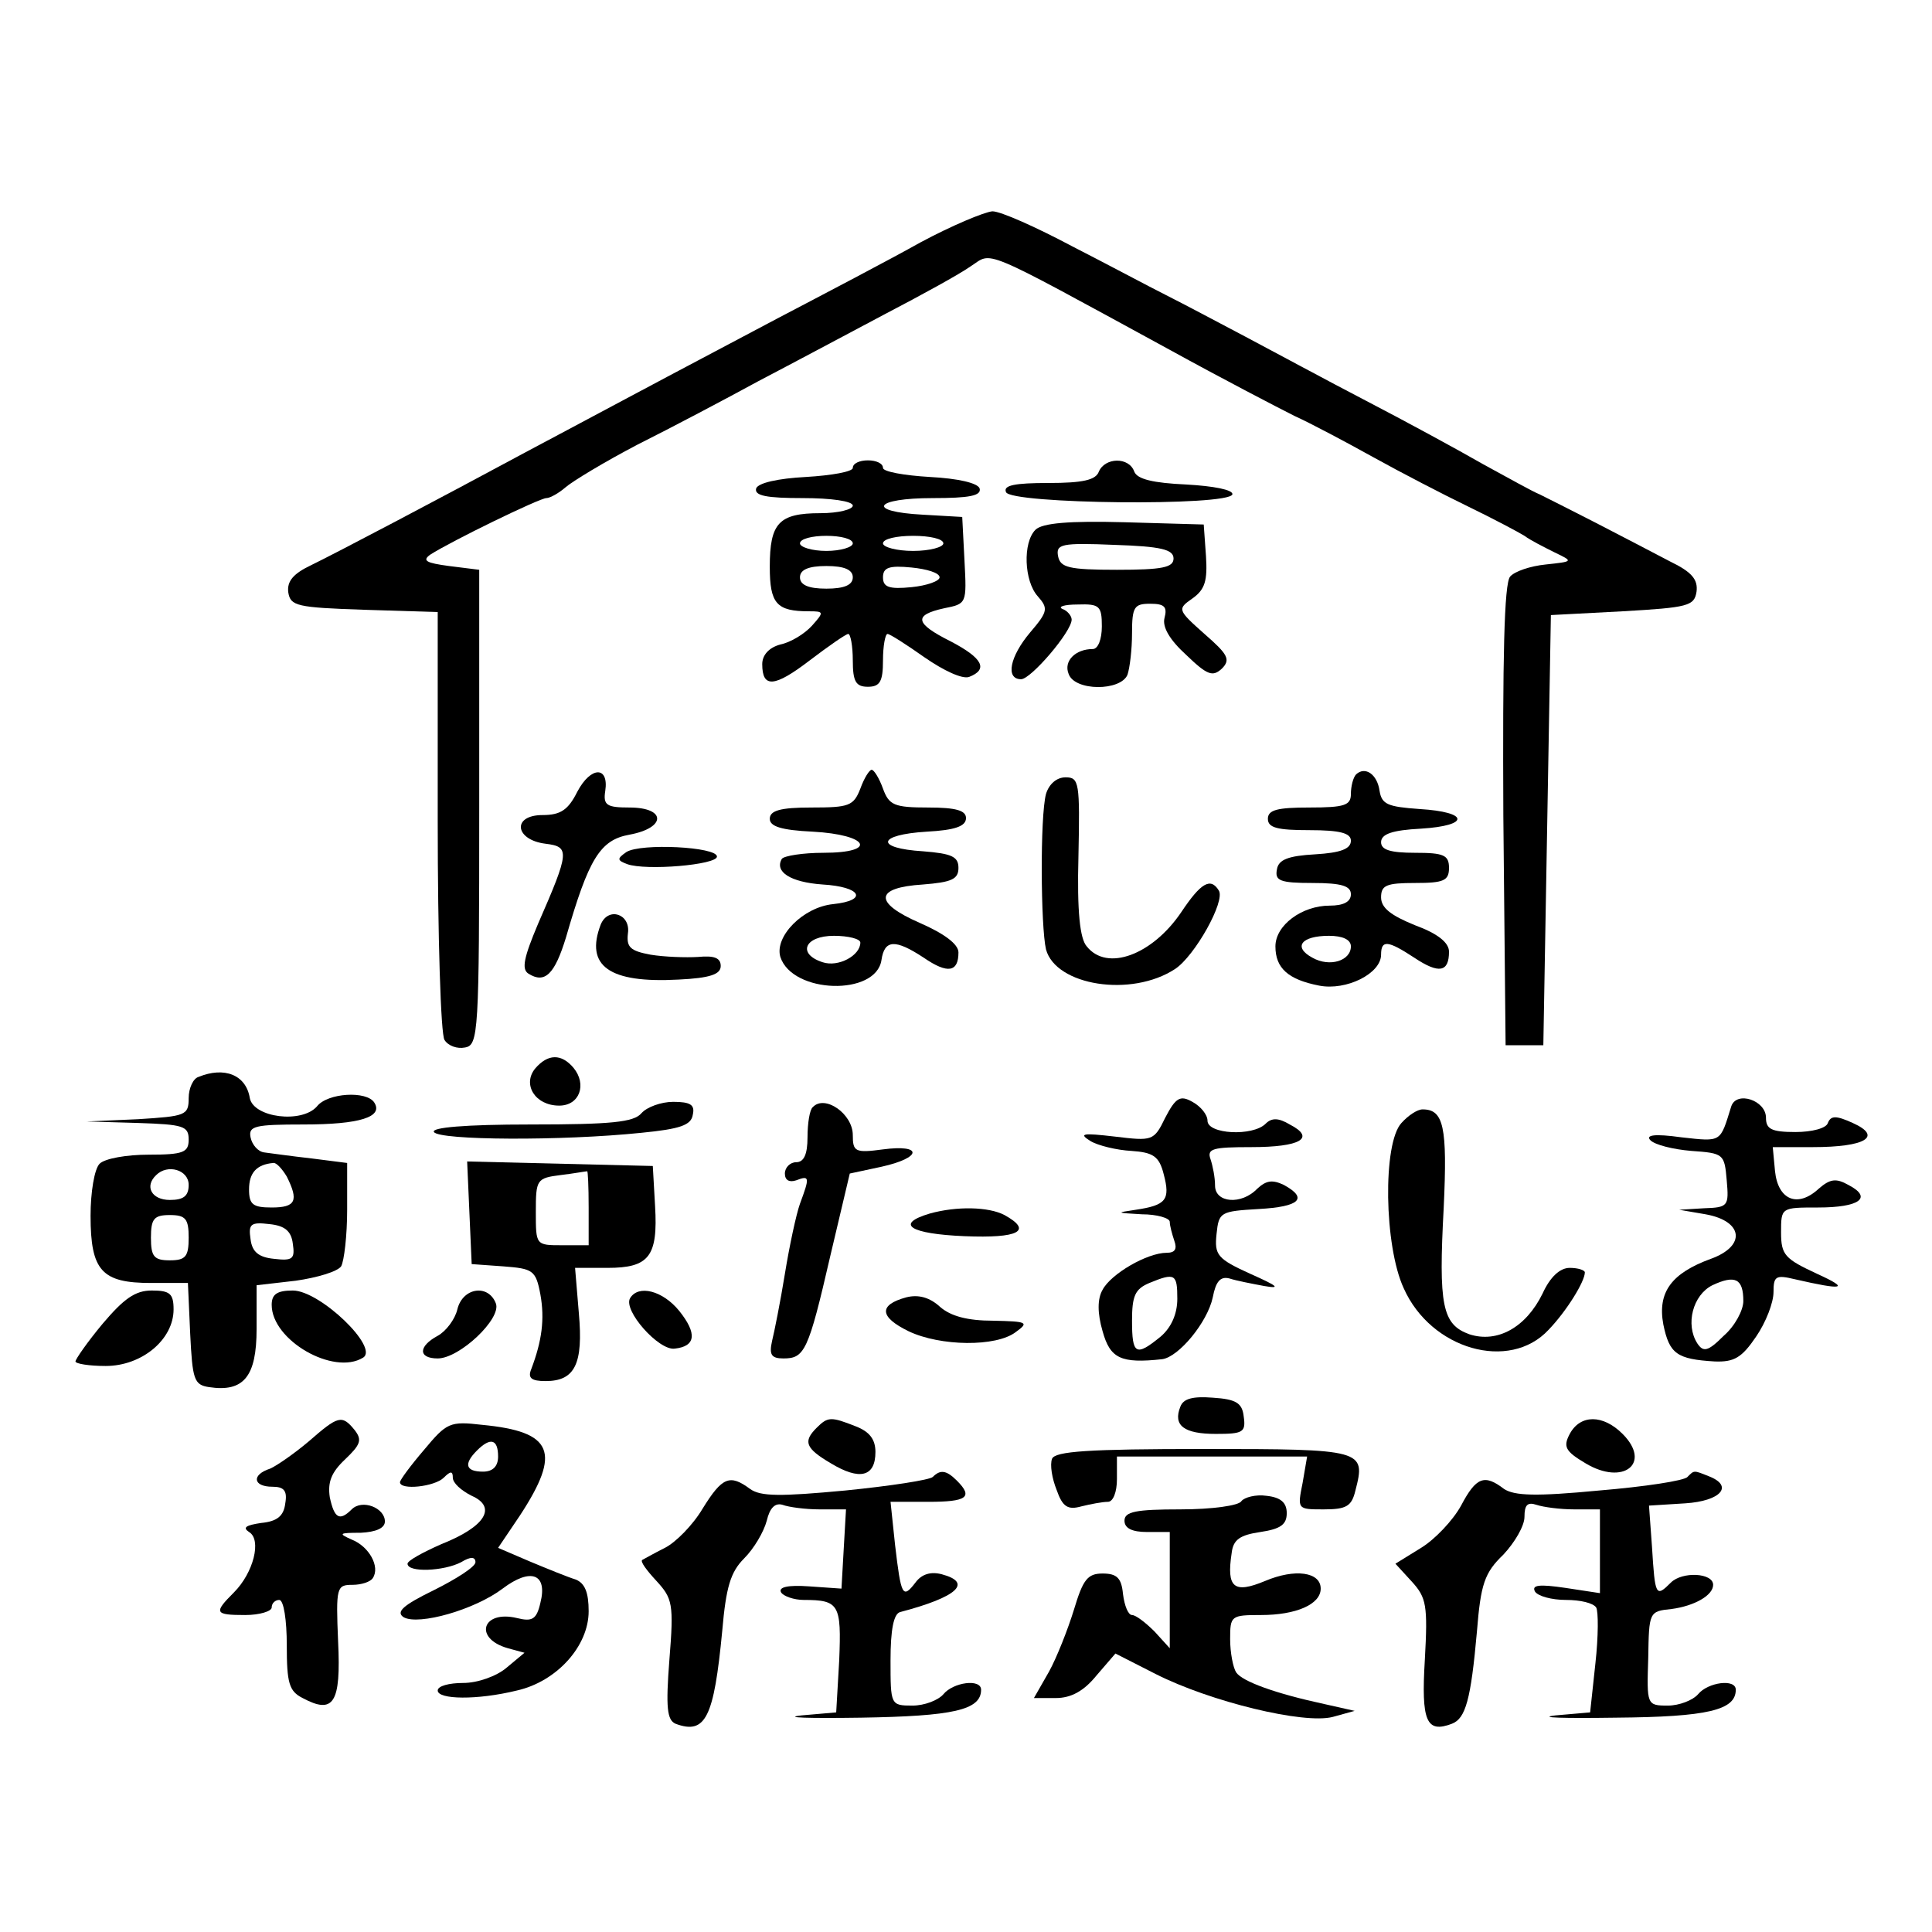
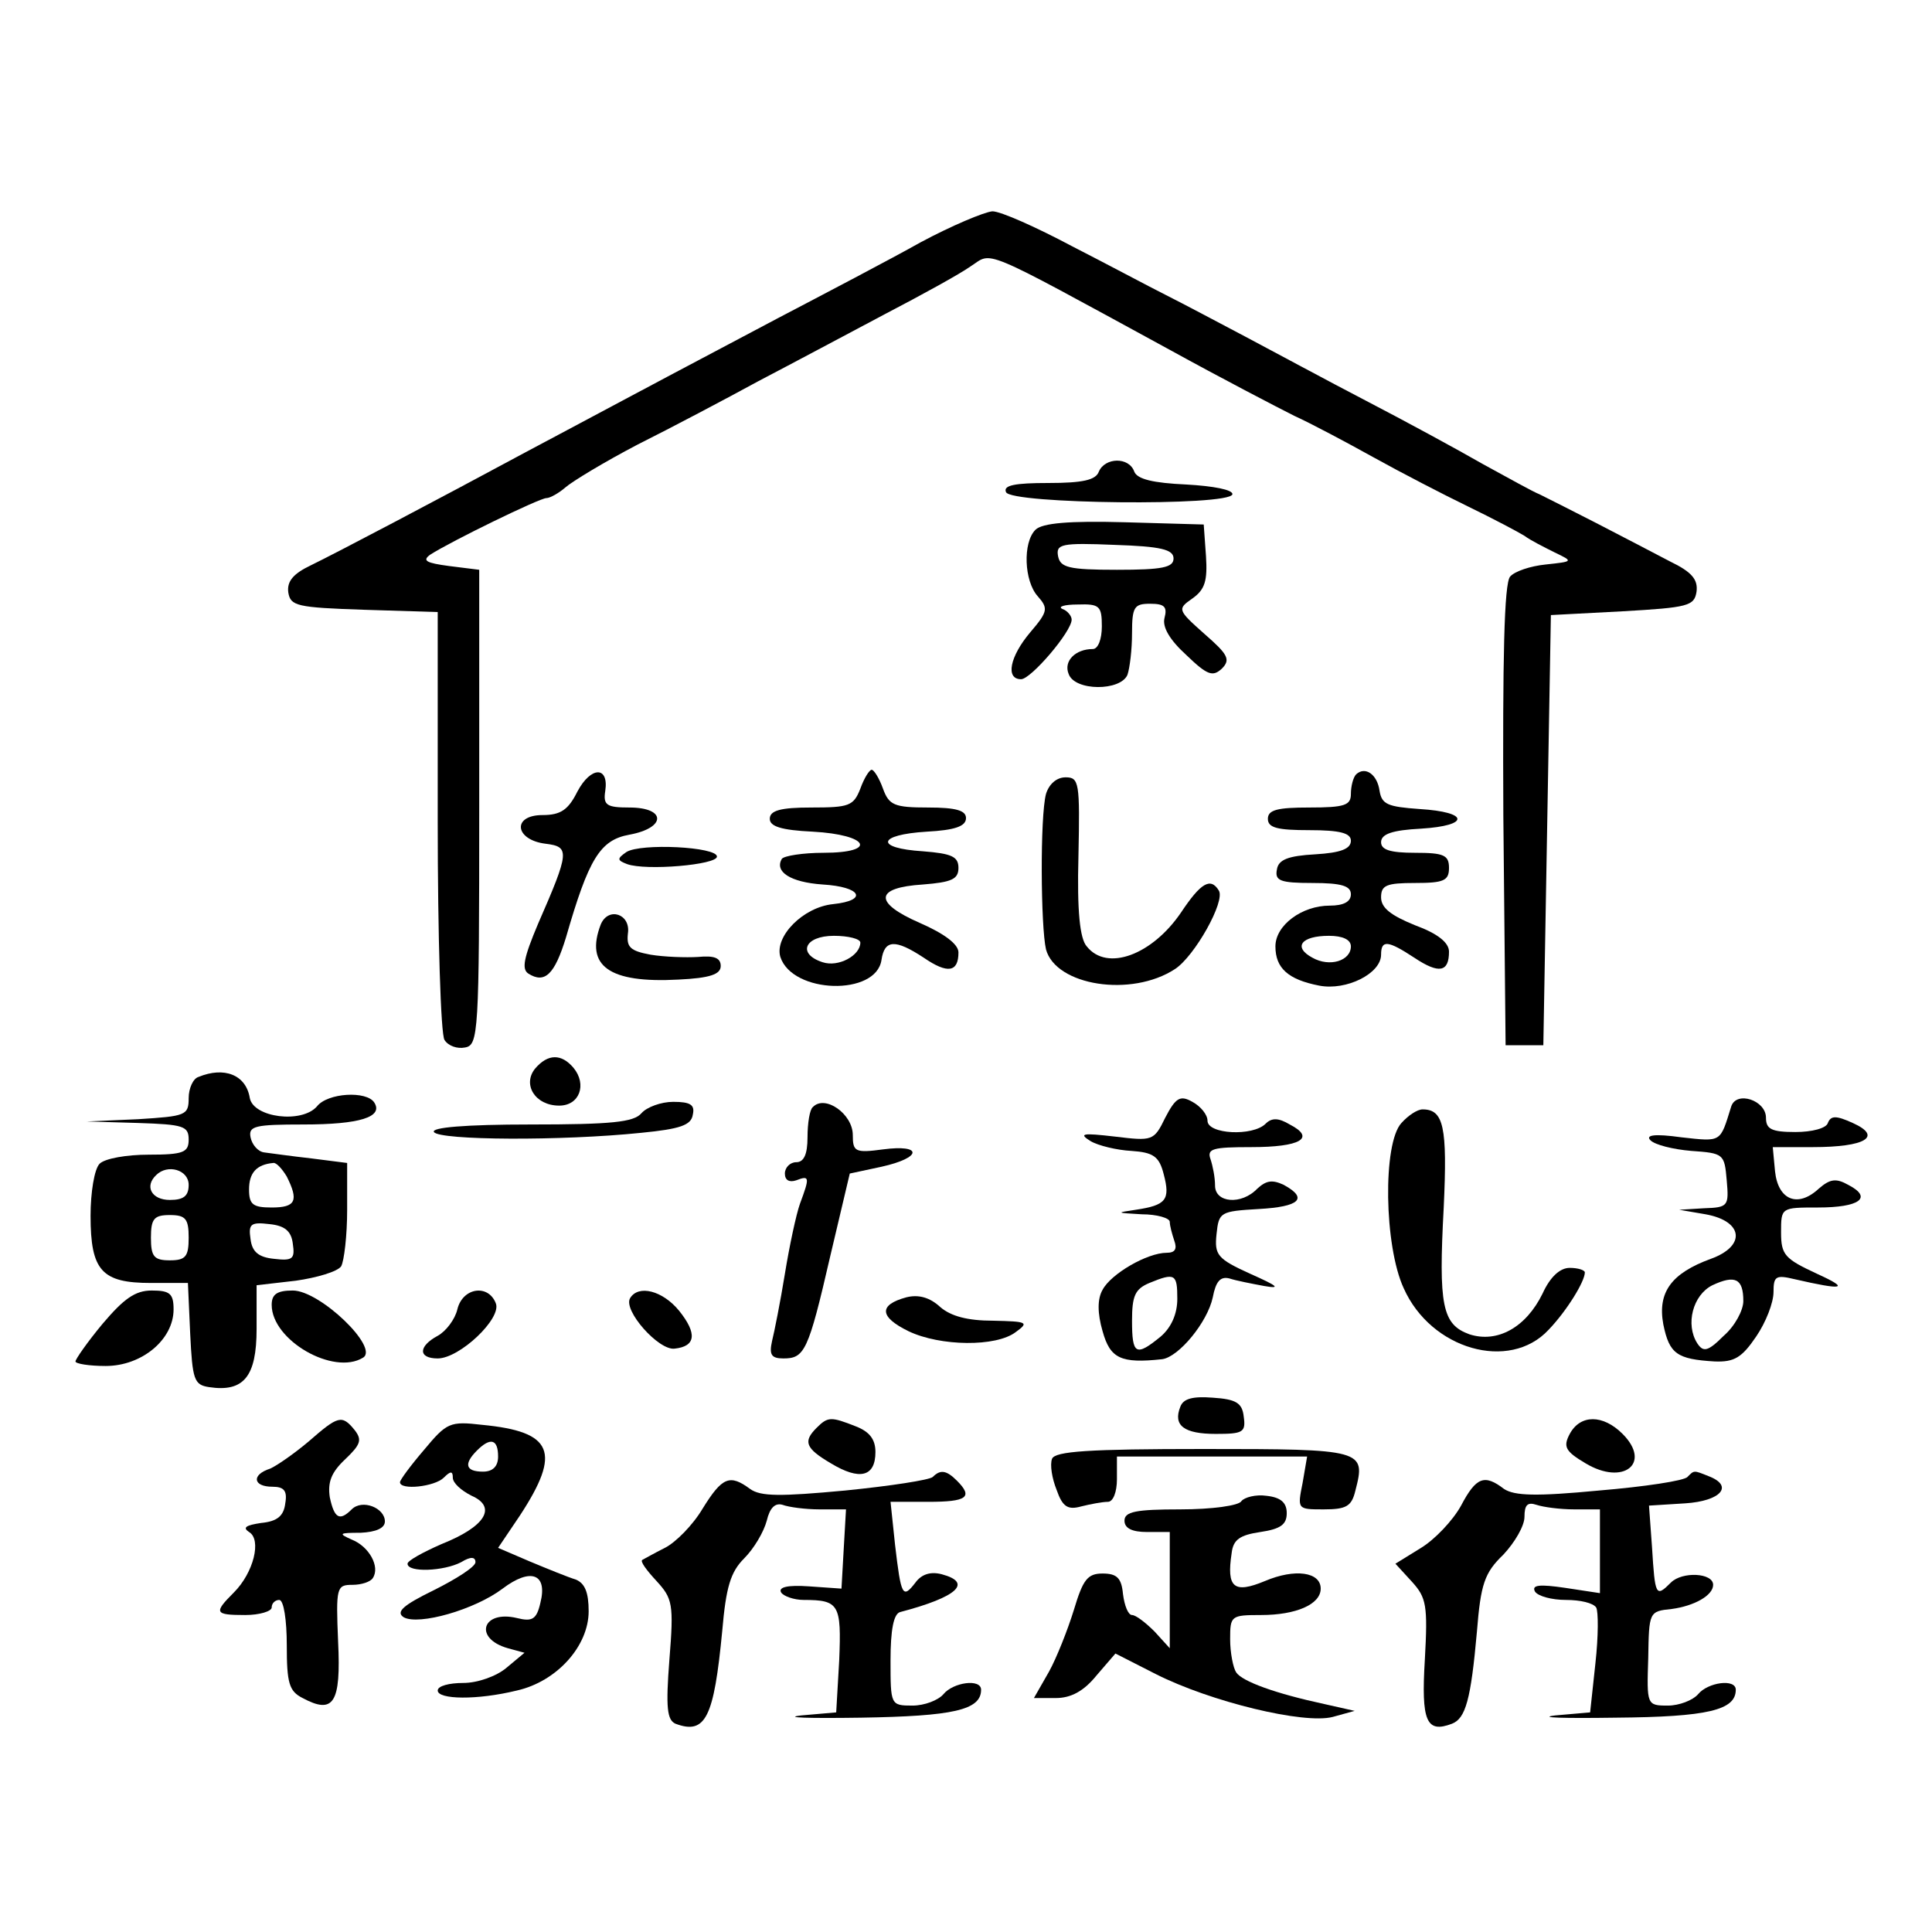
<svg xmlns="http://www.w3.org/2000/svg" version="1.0" width="256pt" height="256pt" viewBox="0 0 256 256" preserveAspectRatio="xMidYMid meet">
  <g transform="translate(0,256) scale(0.1,-0.1)" fill="#000000" stroke="none">
    <path d="M1220 2239 c-41 -23 -127 -68 -190 -101 -106 -56 -172 -91 -335 -178 -117 -63 -250 -133 -283 -149 -23 -11 -32 -21 -30 -36 3 -18 11 -20 101 -23 l97 -3 0 -277 c0 -152 4 -283 9 -290 5 -8 17 -12 27 -10 18 3 19 18 19 318 l0 315 -40 5 c-30 4 -36 7 -25 15 28 18 145 75 154 75 5 0 17 7 25 14 9 8 52 34 96 57 44 22 116 60 160 84 44 23 119 63 168 89 48 25 99 53 113 63 30 19 8 29 263 -110 69 -38 144 -77 166 -88 22 -10 69 -35 105 -55 36 -20 92 -49 125 -65 33 -16 67 -34 75 -39 8 -6 26 -15 40 -22 25 -12 25 -12 -12 -16 -20 -2 -41 -9 -47 -16 -8 -9 -10 -109 -9 -317 l3 -304 25 0 25 0 5 285 5 285 95 5 c87 5 95 7 98 26 2 16 -6 26 -35 40 -21 11 -65 34 -98 51 -33 17 -67 34 -75 38 -8 3 -42 22 -75 40 -33 19 -103 57 -155 84 -52 27 -124 66 -160 85 -36 19 -83 44 -105 55 -22 11 -78 41 -125 65 -47 25 -94 46 -105 46 -11 -1 -54 -19 -95 -41z" />
-     <path d="M1130 1940 c0 -5 -28 -10 -62 -12 -38 -2 -63 -8 -66 -15 -3 -10 14 -13 62 -13 37 0 66 -4 66 -10 0 -5 -19 -10 -43 -10 -55 0 -67 -13 -67 -71 0 -49 9 -59 52 -59 20 0 20 -1 4 -19 -10 -11 -28 -22 -42 -25 -15 -4 -24 -14 -24 -26 0 -32 16 -31 63 5 25 19 48 35 51 35 3 0 6 -16 6 -35 0 -28 4 -35 20 -35 16 0 20 7 20 35 0 19 3 35 6 35 3 0 25 -14 49 -31 26 -18 50 -29 59 -26 26 10 18 25 -24 47 -48 24 -50 35 -9 44 30 6 30 6 27 63 l-3 58 -52 3 c-76 4 -65 22 13 22 48 0 65 3 62 13 -3 7 -28 13 -66 15 -34 2 -62 7 -62 12 0 6 -9 10 -20 10 -11 0 -20 -4 -20 -10z m0 -100 c0 -5 -16 -10 -35 -10 -19 0 -35 5 -35 10 0 6 16 10 35 10 19 0 35 -4 35 -10z m120 0 c0 -5 -18 -10 -40 -10 -22 0 -40 5 -40 10 0 6 18 10 40 10 22 0 40 -4 40 -10z m-120 -45 c0 -10 -11 -15 -35 -15 -24 0 -35 5 -35 15 0 10 11 15 35 15 24 0 35 -5 35 -15z m115 0 c0 -5 -17 -11 -37 -13 -30 -3 -38 0 -38 13 0 13 8 16 38 13 20 -2 37 -7 37 -13z" />
    <path d="M1456 1935 c-4 -11 -21 -15 -67 -15 -44 0 -60 -3 -56 -12 5 -16 296 -19 300 -3 1 6 -25 11 -61 13 -44 2 -65 7 -69 17 -7 20 -39 19 -47 0z" />
    <path d="M1372 1858 c-17 -17 -15 -68 3 -88 14 -16 14 -20 -10 -48 -27 -32 -33 -62 -12 -62 13 0 67 63 67 79 0 5 -6 12 -12 14 -7 3 2 6 20 6 29 1 32 -2 32 -29 0 -17 -5 -30 -12 -30 -23 0 -39 -16 -32 -33 8 -23 69 -23 78 -1 3 9 6 33 6 55 0 35 3 39 24 39 19 0 23 -4 19 -19 -3 -12 7 -29 29 -49 28 -27 35 -29 47 -18 12 12 8 19 -23 46 -36 32 -36 33 -16 47 17 12 20 24 18 56 l-3 42 -105 3 c-73 2 -109 -1 -118 -10z m183 -38 c0 -12 -15 -15 -75 -15 -64 0 -75 3 -78 18 -3 16 4 18 75 15 61 -2 78 -6 78 -18z" />
    <path d="M765 1511 c-12 -24 -22 -31 -46 -31 -41 0 -37 -33 4 -38 32 -4 32 -10 -10 -106 -19 -45 -22 -60 -13 -66 22 -14 35 -1 50 48 30 104 45 129 84 136 49 9 49 36 0 36 -30 0 -35 3 -32 22 5 33 -19 33 -37 -1z" />
    <path d="M1140 1515 c-9 -23 -15 -25 -65 -25 -41 0 -55 -4 -55 -15 0 -10 15 -15 57 -17 74 -4 87 -28 14 -28 -27 0 -52 -4 -55 -8 -10 -17 11 -31 54 -34 51 -3 61 -21 14 -26 -40 -4 -78 -43 -70 -70 16 -49 127 -52 134 -4 4 27 18 28 56 3 32 -22 46 -19 46 7 0 11 -19 25 -51 39 -62 27 -60 47 4 51 38 3 47 7 47 22 0 15 -9 19 -47 22 -64 4 -61 22 5 26 37 2 52 7 52 18 0 10 -13 14 -50 14 -45 0 -52 3 -60 25 -5 14 -12 25 -15 25 -3 0 -10 -11 -15 -25z m0 -204 c0 -17 -29 -33 -50 -26 -34 11 -24 35 15 35 19 0 35 -4 35 -9z" />
    <path d="M1797 1534 c-4 -4 -7 -16 -7 -26 0 -15 -8 -18 -55 -18 -42 0 -55 -3 -55 -15 0 -12 13 -15 55 -15 41 0 55 -4 55 -14 0 -11 -14 -16 -47 -18 -36 -2 -49 -7 -51 -20 -3 -15 4 -18 47 -18 39 0 51 -4 51 -15 0 -10 -10 -15 -28 -15 -37 0 -72 -26 -72 -54 0 -29 17 -44 58 -52 36 -7 82 16 82 41 0 20 9 19 44 -4 33 -22 46 -19 46 8 0 12 -15 24 -45 35 -32 13 -45 23 -45 37 0 16 7 19 45 19 38 0 45 3 45 20 0 17 -7 20 -45 20 -33 0 -45 4 -45 14 0 11 15 16 53 18 65 4 64 22 -2 26 -42 3 -50 6 -53 24 -3 22 -19 33 -31 22z m-7 -228 c0 -19 -28 -28 -51 -15 -26 14 -15 29 22 29 18 0 29 -5 29 -14z" />
    <path d="M1386 1508 c-8 -30 -7 -176 0 -206 13 -48 113 -64 171 -26 26 17 67 90 58 104 -11 18 -24 10 -50 -29 -38 -56 -98 -79 -125 -45 -9 10 -13 46 -11 120 2 97 1 104 -17 104 -12 0 -22 -9 -26 -22z" />
    <path d="M830 1431 c-13 -9 -12 -11 1 -16 25 -9 119 -1 119 10 0 13 -101 18 -120 6z" />
    <path d="M796 1335 c-21 -55 11 -78 103 -73 42 2 56 7 56 18 0 11 -9 14 -30 12 -16 -1 -45 0 -63 3 -27 5 -32 10 -30 28 4 26 -26 36 -36 12z" />
    <path d="M709 1144 c-17 -21 0 -49 32 -49 27 0 37 28 19 50 -16 19 -34 19 -51 -1z" />
    <path d="M263 1133 c-7 -2 -13 -15 -13 -28 0 -23 -4 -24 -67 -28 l-68 -3 68 -2 c60 -2 67 -4 67 -22 0 -17 -7 -20 -53 -20 -29 0 -58 -5 -65 -12 -7 -7 -12 -38 -12 -69 0 -73 15 -89 80 -89 l49 0 3 -67 c3 -61 5 -68 25 -71 46 -7 63 14 63 77 l0 58 52 6 c28 4 55 12 60 19 4 7 8 41 8 75 l0 62 -47 6 c-27 3 -55 7 -63 8 -8 1 -16 10 -18 20 -3 15 6 17 70 17 75 0 106 10 94 29 -10 16 -62 13 -76 -5 -20 -23 -84 -15 -89 11 -5 31 -34 42 -68 28z m117 -132 c16 -32 12 -41 -20 -41 -25 0 -30 4 -30 24 0 22 10 33 32 35 4 1 12 -8 18 -18z m-130 -11 c0 -15 -7 -20 -25 -20 -24 0 -34 18 -18 33 15 15 43 7 43 -13z m0 -70 c0 -25 -4 -30 -25 -30 -21 0 -25 5 -25 30 0 25 4 30 25 30 21 0 25 -5 25 -30z m138 -8 c3 -20 0 -23 -25 -20 -20 2 -29 9 -31 26 -3 20 0 23 25 20 20 -2 29 -9 31 -26z" />
    <path d="M1544 1079 c-15 -31 -17 -31 -67 -25 -43 5 -48 4 -32 -6 10 -6 35 -12 54 -13 29 -2 37 -7 43 -31 9 -34 3 -41 -37 -47 -27 -4 -26 -4 8 -6 20 0 37 -5 37 -10 0 -5 3 -16 6 -25 4 -11 1 -16 -10 -16 -26 0 -74 -28 -85 -49 -7 -12 -7 -31 0 -55 10 -36 24 -43 79 -37 22 3 60 49 67 82 4 21 10 28 22 25 9 -3 30 -7 46 -10 23 -4 18 0 -18 16 -44 20 -48 25 -45 53 3 29 5 30 56 33 54 3 66 14 33 32 -15 7 -23 6 -35 -5 -21 -22 -56 -19 -56 4 0 11 -3 26 -6 35 -5 14 3 16 54 16 65 0 86 12 51 30 -15 9 -24 9 -32 1 -17 -17 -77 -14 -77 4 0 8 -9 19 -20 25 -16 9 -22 6 -36 -21z m16 -240 c0 -20 -8 -38 -22 -50 -33 -27 -38 -24 -38 21 0 33 4 42 23 50 34 14 37 12 37 -21z" />
    <path d="M2294 1094 c-15 -48 -12 -47 -66 -41 -36 5 -48 3 -41 -4 6 -6 30 -12 54 -14 43 -3 44 -4 47 -39 3 -34 2 -36 -30 -37 l-33 -2 35 -6 c50 -9 54 -42 7 -59 -52 -19 -71 -44 -63 -87 8 -39 18 -46 68 -49 26 -1 36 5 55 33 13 19 23 45 23 59 0 21 3 23 28 17 65 -15 74 -13 30 7 -43 20 -48 25 -48 55 0 33 0 33 49 33 55 0 73 13 40 30 -16 9 -24 8 -39 -5 -28 -26 -54 -15 -58 23 l-3 32 53 0 c70 0 93 14 53 32 -22 10 -29 10 -33 0 -2 -7 -21 -12 -43 -12 -32 0 -39 4 -39 19 0 23 -39 36 -46 15z m16 -258 c0 -12 -11 -33 -26 -46 -21 -21 -27 -22 -35 -10 -16 25 -6 64 20 77 30 14 41 9 41 -21z" />
    <path d="M850 1085 c-10 -12 -40 -15 -147 -15 -87 0 -132 -4 -128 -10 7 -11 169 -12 275 -1 51 5 66 10 68 24 3 13 -3 17 -26 17 -16 0 -35 -7 -42 -15z" />
    <path d="M1077 1093 c-4 -3 -7 -21 -7 -40 0 -23 -5 -33 -15 -33 -8 0 -15 -7 -15 -15 0 -9 6 -12 15 -9 18 7 18 4 5 -31 -5 -14 -14 -56 -20 -93 -6 -37 -14 -77 -17 -89 -4 -18 -1 -23 15 -23 28 0 33 9 62 135 l26 110 42 9 c54 12 55 30 2 23 -37 -5 -40 -3 -40 19 0 28 -37 54 -53 37z" />
    <path d="M1857 1072 c-25 -27 -23 -163 3 -219 36 -81 140 -111 192 -55 24 25 48 64 48 76 0 3 -9 6 -20 6 -13 0 -26 -12 -36 -34 -22 -45 -60 -66 -97 -54 -36 13 -41 38 -34 168 5 107 0 130 -28 130 -7 0 -19 -8 -28 -18z" />
-     <path d="M622 953 l3 -68 42 -3 c39 -3 43 -5 49 -37 6 -33 2 -62 -12 -99 -5 -12 0 -16 19 -16 39 0 50 23 44 90 l-5 60 43 0 c55 0 67 15 63 82 l-3 53 -123 3 -123 3 3 -68z m158 7 l0 -50 -35 0 c-35 0 -35 0 -35 44 0 43 1 45 33 49 17 2 33 5 35 5 1 1 2 -20 2 -48z" />
-     <path d="M1232 952 c-47 -14 -26 -27 46 -30 72 -3 91 7 53 28 -21 11 -63 12 -99 2z" />
    <path d="M136 806 c-20 -24 -36 -47 -36 -50 0 -3 18 -6 40 -6 48 0 90 35 90 75 0 21 -5 25 -29 25 -22 0 -37 -11 -65 -44z" />
    <path d="M360 831 c0 -47 82 -94 121 -70 22 13 -57 89 -93 89 -21 0 -28 -5 -28 -19z" />
    <path d="M606 825 c-3 -13 -15 -29 -26 -35 -26 -14 -26 -30 0 -30 29 0 85 53 77 73 -10 26 -44 21 -51 -8z" />
    <path d="M835 840 c-10 -16 38 -70 59 -67 28 3 30 20 6 50 -22 27 -54 35 -65 17z" />
    <path d="M1201 841 c-37 -10 -36 -26 3 -45 42 -20 116 -21 142 -1 18 13 15 14 -30 15 -34 0 -56 6 -70 18 -14 13 -29 17 -45 13z" />
    <path d="M1564 696 c-10 -25 5 -36 47 -36 36 0 40 2 37 23 -2 18 -10 23 -41 25 -26 2 -39 -1 -43 -12z" />
    <path d="M409 650 c-19 -16 -42 -32 -51 -36 -25 -8 -23 -24 3 -24 15 0 20 -5 17 -22 -2 -17 -11 -24 -32 -26 -20 -3 -25 -6 -16 -12 17 -10 6 -54 -20 -80 -27 -27 -26 -30 15 -30 19 0 35 5 35 10 0 6 5 10 10 10 6 0 10 -27 10 -60 0 -50 3 -61 21 -70 41 -22 51 -7 47 75 -3 72 -2 75 19 75 12 0 24 4 27 9 10 15 -5 42 -28 51 -18 8 -17 9 12 9 20 1 32 6 32 15 0 18 -30 30 -44 16 -16 -16 -23 -12 -29 16 -3 20 2 33 20 50 21 20 23 26 13 39 -17 21 -22 19 -61 -15z" />
    <path d="M562 639 c-18 -21 -32 -40 -32 -43 0 -11 46 -6 58 6 9 9 12 9 12 0 0 -7 11 -17 25 -24 34 -15 18 -41 -40 -64 -25 -11 -45 -22 -45 -26 0 -12 48 -10 71 2 13 8 19 7 19 0 0 -6 -25 -22 -55 -37 -41 -20 -51 -29 -40 -36 20 -11 94 10 131 38 37 28 60 20 50 -19 -5 -22 -11 -25 -31 -20 -46 11 -58 -27 -12 -40 l22 -6 -24 -20 c-13 -11 -38 -20 -57 -20 -19 0 -34 -4 -34 -10 0 -12 52 -13 105 0 53 12 95 59 95 105 0 25 -5 37 -17 42 -10 3 -37 14 -61 24 l-42 18 29 43 c55 84 44 111 -50 120 -43 5 -47 3 -77 -33z m98 -9 c0 -13 -7 -20 -20 -20 -23 0 -26 10 -8 28 18 18 28 15 28 -8z" />
    <path d="M1082 668 c-18 -18 -15 -27 19 -47 38 -23 59 -18 59 15 0 17 -8 27 -26 34 -33 13 -37 13 -52 -2z" />
    <path d="M2080 660 c-9 -17 -6 -23 21 -39 50 -30 88 0 49 39 -26 26 -56 26 -70 0z" />
    <path d="M1394 627 c-3 -8 0 -26 6 -41 8 -23 15 -27 33 -22 12 3 28 6 35 6 7 0 12 13 12 30 l0 30 126 0 126 0 -6 -35 c-7 -35 -7 -35 28 -35 30 0 37 4 42 25 14 54 11 55 -201 55 -153 0 -197 -3 -201 -13z" />
    <path d="M1236 603 c-4 -4 -56 -12 -116 -18 -86 -8 -112 -8 -126 2 -27 20 -37 16 -63 -26 -13 -22 -36 -45 -50 -52 -14 -7 -28 -15 -30 -16 -3 -2 6 -14 19 -28 21 -23 23 -30 17 -104 -5 -64 -3 -80 8 -85 40 -15 51 8 62 123 5 58 11 78 29 96 13 13 26 35 30 50 4 17 11 24 21 21 8 -3 30 -6 49 -6 l35 0 -3 -52 -3 -53 -43 3 c-28 2 -41 -1 -37 -8 3 -5 17 -10 30 -10 47 0 50 -6 47 -80 l-4 -69 -46 -4 c-26 -3 10 -4 79 -3 122 2 159 10 159 37 0 15 -37 10 -50 -6 -7 -8 -25 -15 -41 -15 -29 0 -29 1 -29 60 0 40 4 62 13 64 76 20 96 39 55 50 -15 4 -27 0 -35 -11 -17 -22 -19 -18 -27 50 l-6 57 50 0 c51 0 60 6 38 28 -14 14 -22 15 -32 5z" />
    <path d="M2236 603 c-4 -5 -57 -13 -117 -18 -84 -8 -112 -7 -126 2 -26 20 -37 16 -57 -22 -11 -20 -35 -45 -53 -56 l-34 -21 22 -24 c19 -21 21 -31 17 -103 -5 -82 2 -98 36 -85 18 7 25 32 33 122 5 63 10 78 35 102 15 16 28 38 28 50 0 16 4 20 16 16 9 -3 31 -6 50 -6 l34 0 0 -56 0 -55 -46 7 c-34 5 -45 4 -40 -5 4 -6 22 -11 41 -11 19 0 36 -4 40 -10 3 -5 3 -38 -1 -74 l-7 -65 -46 -4 c-25 -3 11 -4 80 -3 122 1 159 10 159 37 0 15 -37 10 -50 -6 -7 -8 -25 -15 -40 -15 -28 0 -28 1 -26 63 1 61 1 62 31 65 30 4 55 18 55 32 0 16 -41 18 -56 3 -20 -20 -21 -18 -25 47 l-4 55 48 3 c47 3 65 23 31 36 -20 8 -19 8 -28 -1z" />
    <path d="M1645 571 c-3 -6 -39 -11 -81 -11 -59 0 -74 -3 -74 -15 0 -10 10 -15 30 -15 l30 0 0 -77 0 -77 -20 22 c-12 12 -25 22 -30 22 -5 0 -10 12 -12 28 -2 21 -8 27 -27 27 -20 0 -26 -8 -38 -48 -8 -26 -23 -64 -33 -82 l-20 -35 29 0 c20 0 37 9 54 30 l25 29 53 -27 c73 -37 197 -67 235 -57 l29 8 -40 9 c-65 14 -109 30 -117 42 -4 6 -8 26 -8 44 0 31 1 32 41 32 46 0 79 14 79 35 0 22 -34 27 -74 10 -41 -17 -51 -9 -44 37 2 18 11 24 38 28 27 4 35 10 35 25 0 14 -8 21 -27 23 -14 2 -29 -2 -33 -7z" />
  </g>
</svg>